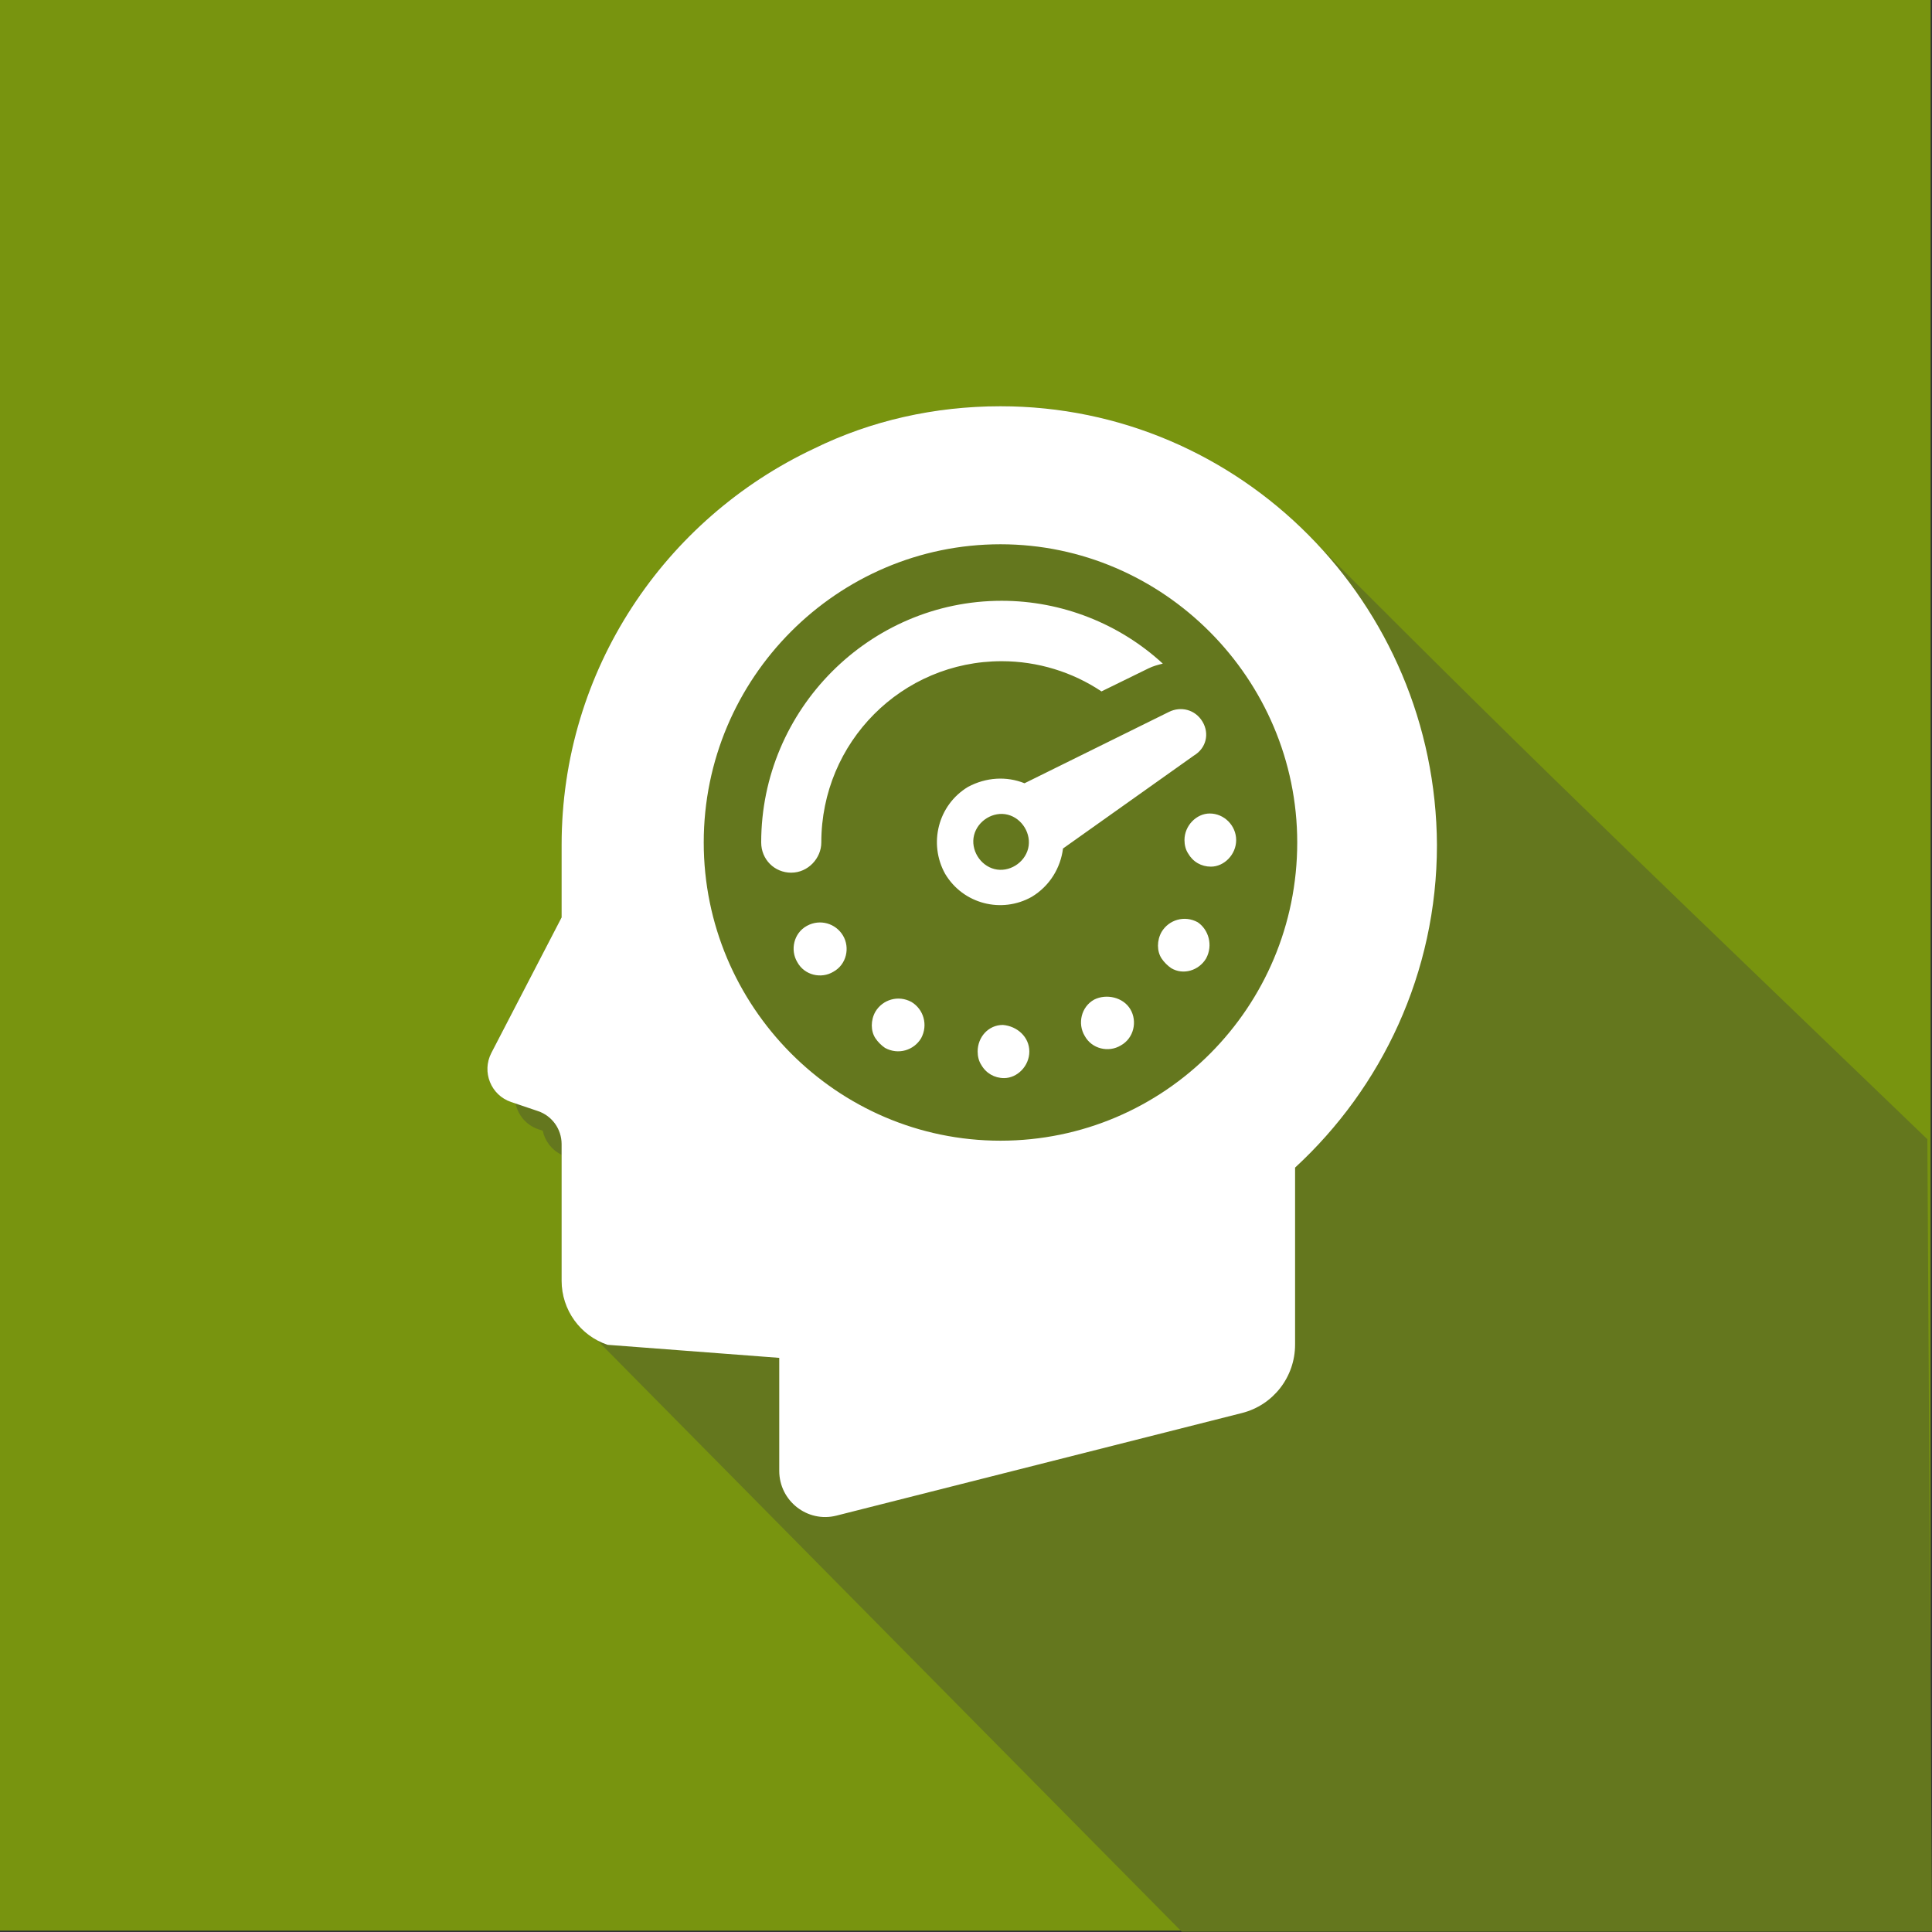
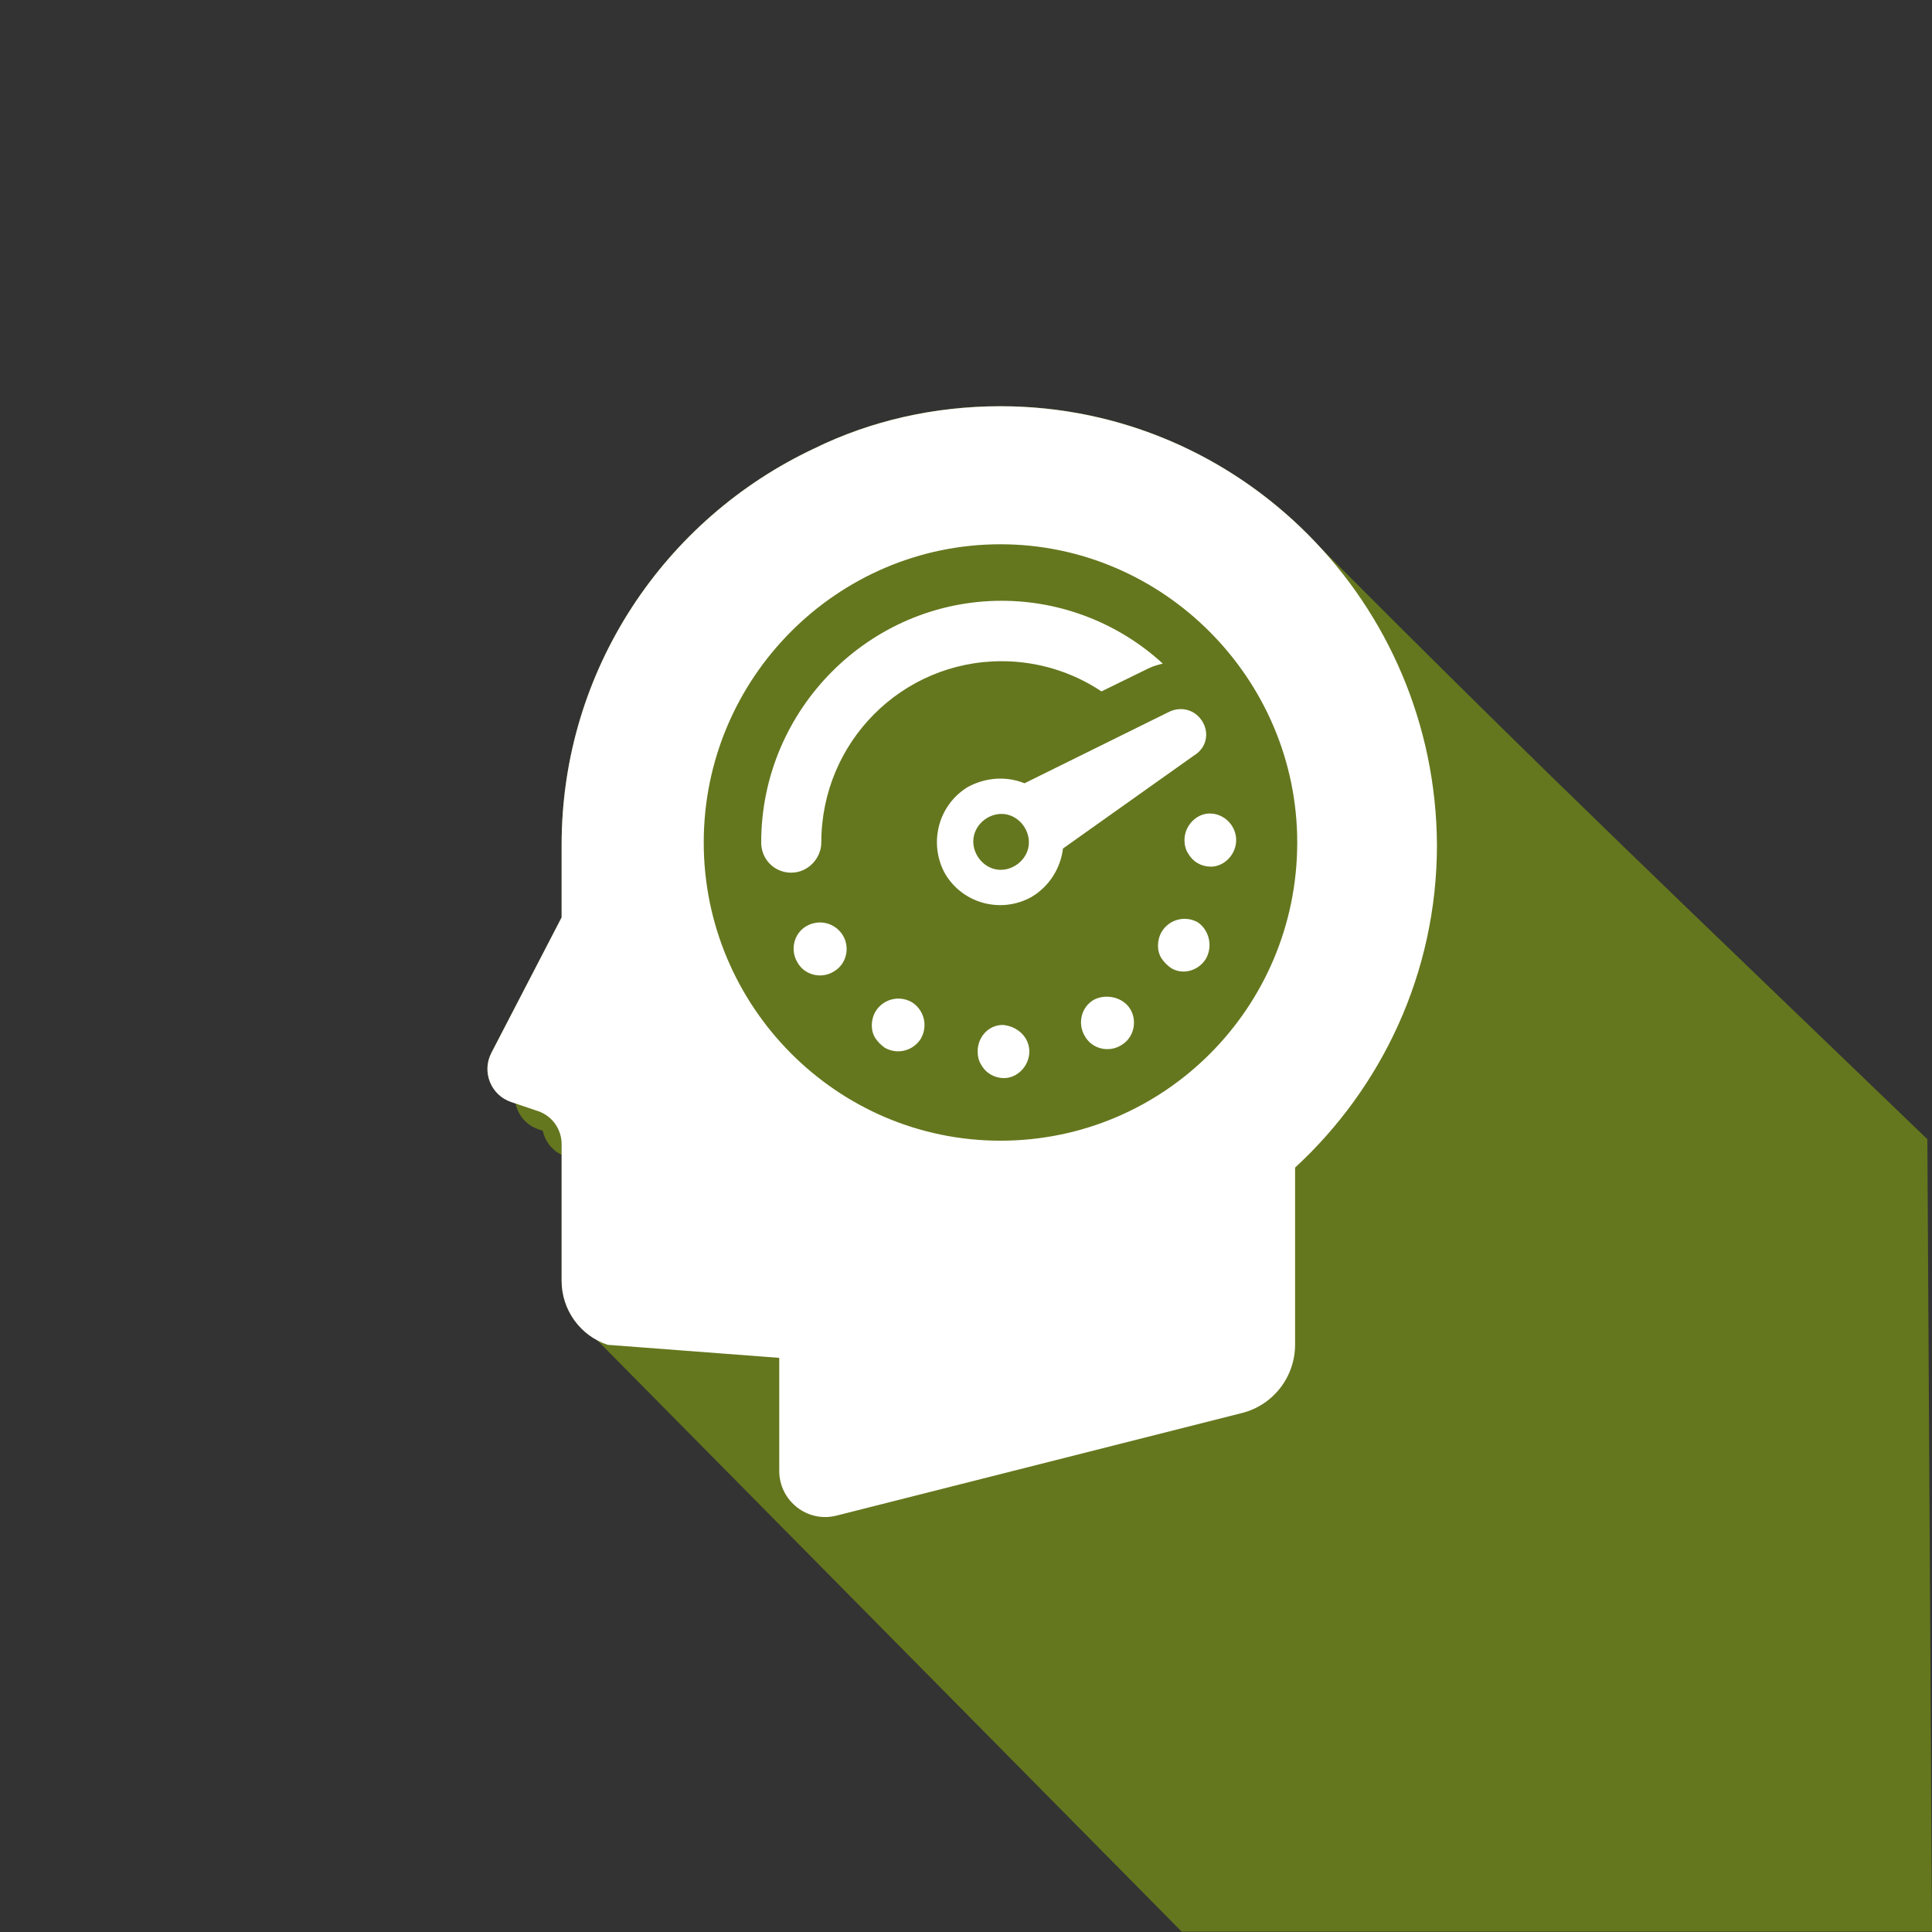
<svg xmlns="http://www.w3.org/2000/svg" version="1.1" id="Layer_1" x="0px" y="0px" width="250px" height="250px" viewBox="0 0 250 250" enable-background="new 0 0 250 250" xml:space="preserve">
  <rect x="0" y="0" width="250" height="250" fill="#333333" stroke="none" />
-   <rect fill="#78940F" width="249.824" height="249.824" />
  <path fill="#64771E" d="M249.4,147.414c-30.412-29.305-48.488-46.366-78.434-76.465c-10.314-11.298-25.084-18.396-41.504-18.396  c-8.556,0-16.801,1.877-24.114,5.473c-19.296,9.068-32.674,28.615-32.674,51.286v7.507v1.879l-9.091,17.531  c-1.272,2.453-0.065,5.471,2.549,6.354l0.577,0.195c0.313,1.496,1.369,2.811,2.945,3.344l0.579,0.195  c0.28,1.328,1.15,2.488,2.441,3.115v16.285c0,3.252,1.796,6.182,4.58,7.684l75.656,76.551H250L249.4,147.414L249.4,147.414z" />
  <g id="_322824064">
    <path id="_322824712" fill="#FFFFFF" d="M129.461,52.568c-8.556,0-16.802,1.878-24.115,5.473   c-19.295,9.069-32.674,28.613-32.674,51.287v7.507v1.878l-9.091,17.532c-1.273,2.453-0.065,5.469,2.548,6.352l3.49,1.18   c1.824,0.615,3.053,2.336,3.053,4.27v17.686c0,3.762,2.4,7.1,5.953,8.285l22.209,1.688v14.621c0,3.887,3.645,6.742,7.396,5.795   l52.488-13.281c4.035-1.02,6.865-4.668,6.865-8.85v-22.906c11.201-10.322,18.357-25.174,18.357-41.75   C185.783,78.055,160.58,52.568,129.461,52.568L129.461,52.568z M129.461,147.605c-21.22,0-38.398-17.406-38.398-38.588   c0-21.325,17.322-38.589,38.398-38.589c21.076,0,38.4,17.408,38.4,38.589C167.861,130.342,150.684,147.605,129.461,147.605z    M146.266,130.594c0.932,1.563,0.463,3.754-1.246,4.691c-1.555,0.938-3.734,0.469-4.666-1.252l0,0   c-0.934-1.564-0.467-3.752,1.242-4.691C143.154,128.561,145.334,129.031,146.266,130.594z M119.192,134.348   c-0.934,1.563-2.957,2.189-4.669,1.252c-0.468-0.314-0.935-0.783-1.245-1.252c-0.625-0.939-0.625-2.346,0-3.441   c0.934-1.561,2.957-2.188,4.67-1.25C119.505,130.594,120.125,132.629,119.192,134.348L119.192,134.348z M109.081,121.058   c0.933,1.561,0.467,3.752-1.247,4.688c-1.555,0.94-3.733,0.469-4.667-1.25l0,0c-0.936-1.566-0.467-3.754,1.244-4.69   C106.122,118.868,108.145,119.493,109.081,121.058z M133.195,136.066c0,1.877-1.555,3.439-3.268,3.439   c-1.246,0-2.336-0.627-2.957-1.721c-0.311-0.469-0.463-1.094-0.463-1.719c0-1.877,1.398-3.438,3.264-3.438l0,0   C131.639,132.783,133.195,134.191,133.195,136.066z M156.068,124.027c-0.936,1.563-2.957,2.188-4.514,1.252   c-0.465-0.313-0.934-0.782-1.244-1.252c-0.625-0.938-0.625-2.345,0-3.439c0.934-1.565,2.957-2.189,4.668-1.254   C156.381,120.275,157,122.306,156.068,124.027L156.068,124.027z M159.959,108.705c0,1.877-1.557,3.439-3.266,3.439   c-1.246,0-2.334-0.624-2.955-1.717c-0.313-0.471-0.467-1.095-0.467-1.721c0-1.877,1.555-3.439,3.264-3.439   C158.402,105.261,159.959,106.83,159.959,108.705z M102.389,112.925c-2.18,0-3.891-1.72-3.891-3.911   c0-17.199,14.006-31.273,31.119-31.273c7.779,0,15.248,2.97,20.85,8.133c-0.625,0.156-1.246,0.311-1.869,0.623l-6.068,2.971   c-3.732-2.501-8.246-3.909-12.912-3.909c-12.914,0-23.341,10.476-23.341,23.455c0.003,2.034-1.709,3.909-3.887,3.909V112.925z    M155.602,93.381c-0.934-1.565-2.801-2.034-4.357-1.251l-18.672,9.224c-2.334-0.938-4.98-0.779-7.312,0.47   c-3.891,2.346-5.136,7.348-2.957,11.257c2.332,3.909,7.314,5.159,11.203,2.971c2.334-1.409,3.734-3.755,4.045-6.255l16.961-12.042   C156.068,96.819,156.535,94.943,155.602,93.381L155.602,93.381z M133.041,109.798c-0.469,1.879-2.488,3.128-4.357,2.658   c-1.865-0.469-3.111-2.504-2.643-4.379c0.467-1.877,2.488-3.127,4.355-2.658C132.264,105.889,133.506,107.921,133.041,109.798z" />
  </g>
</svg>